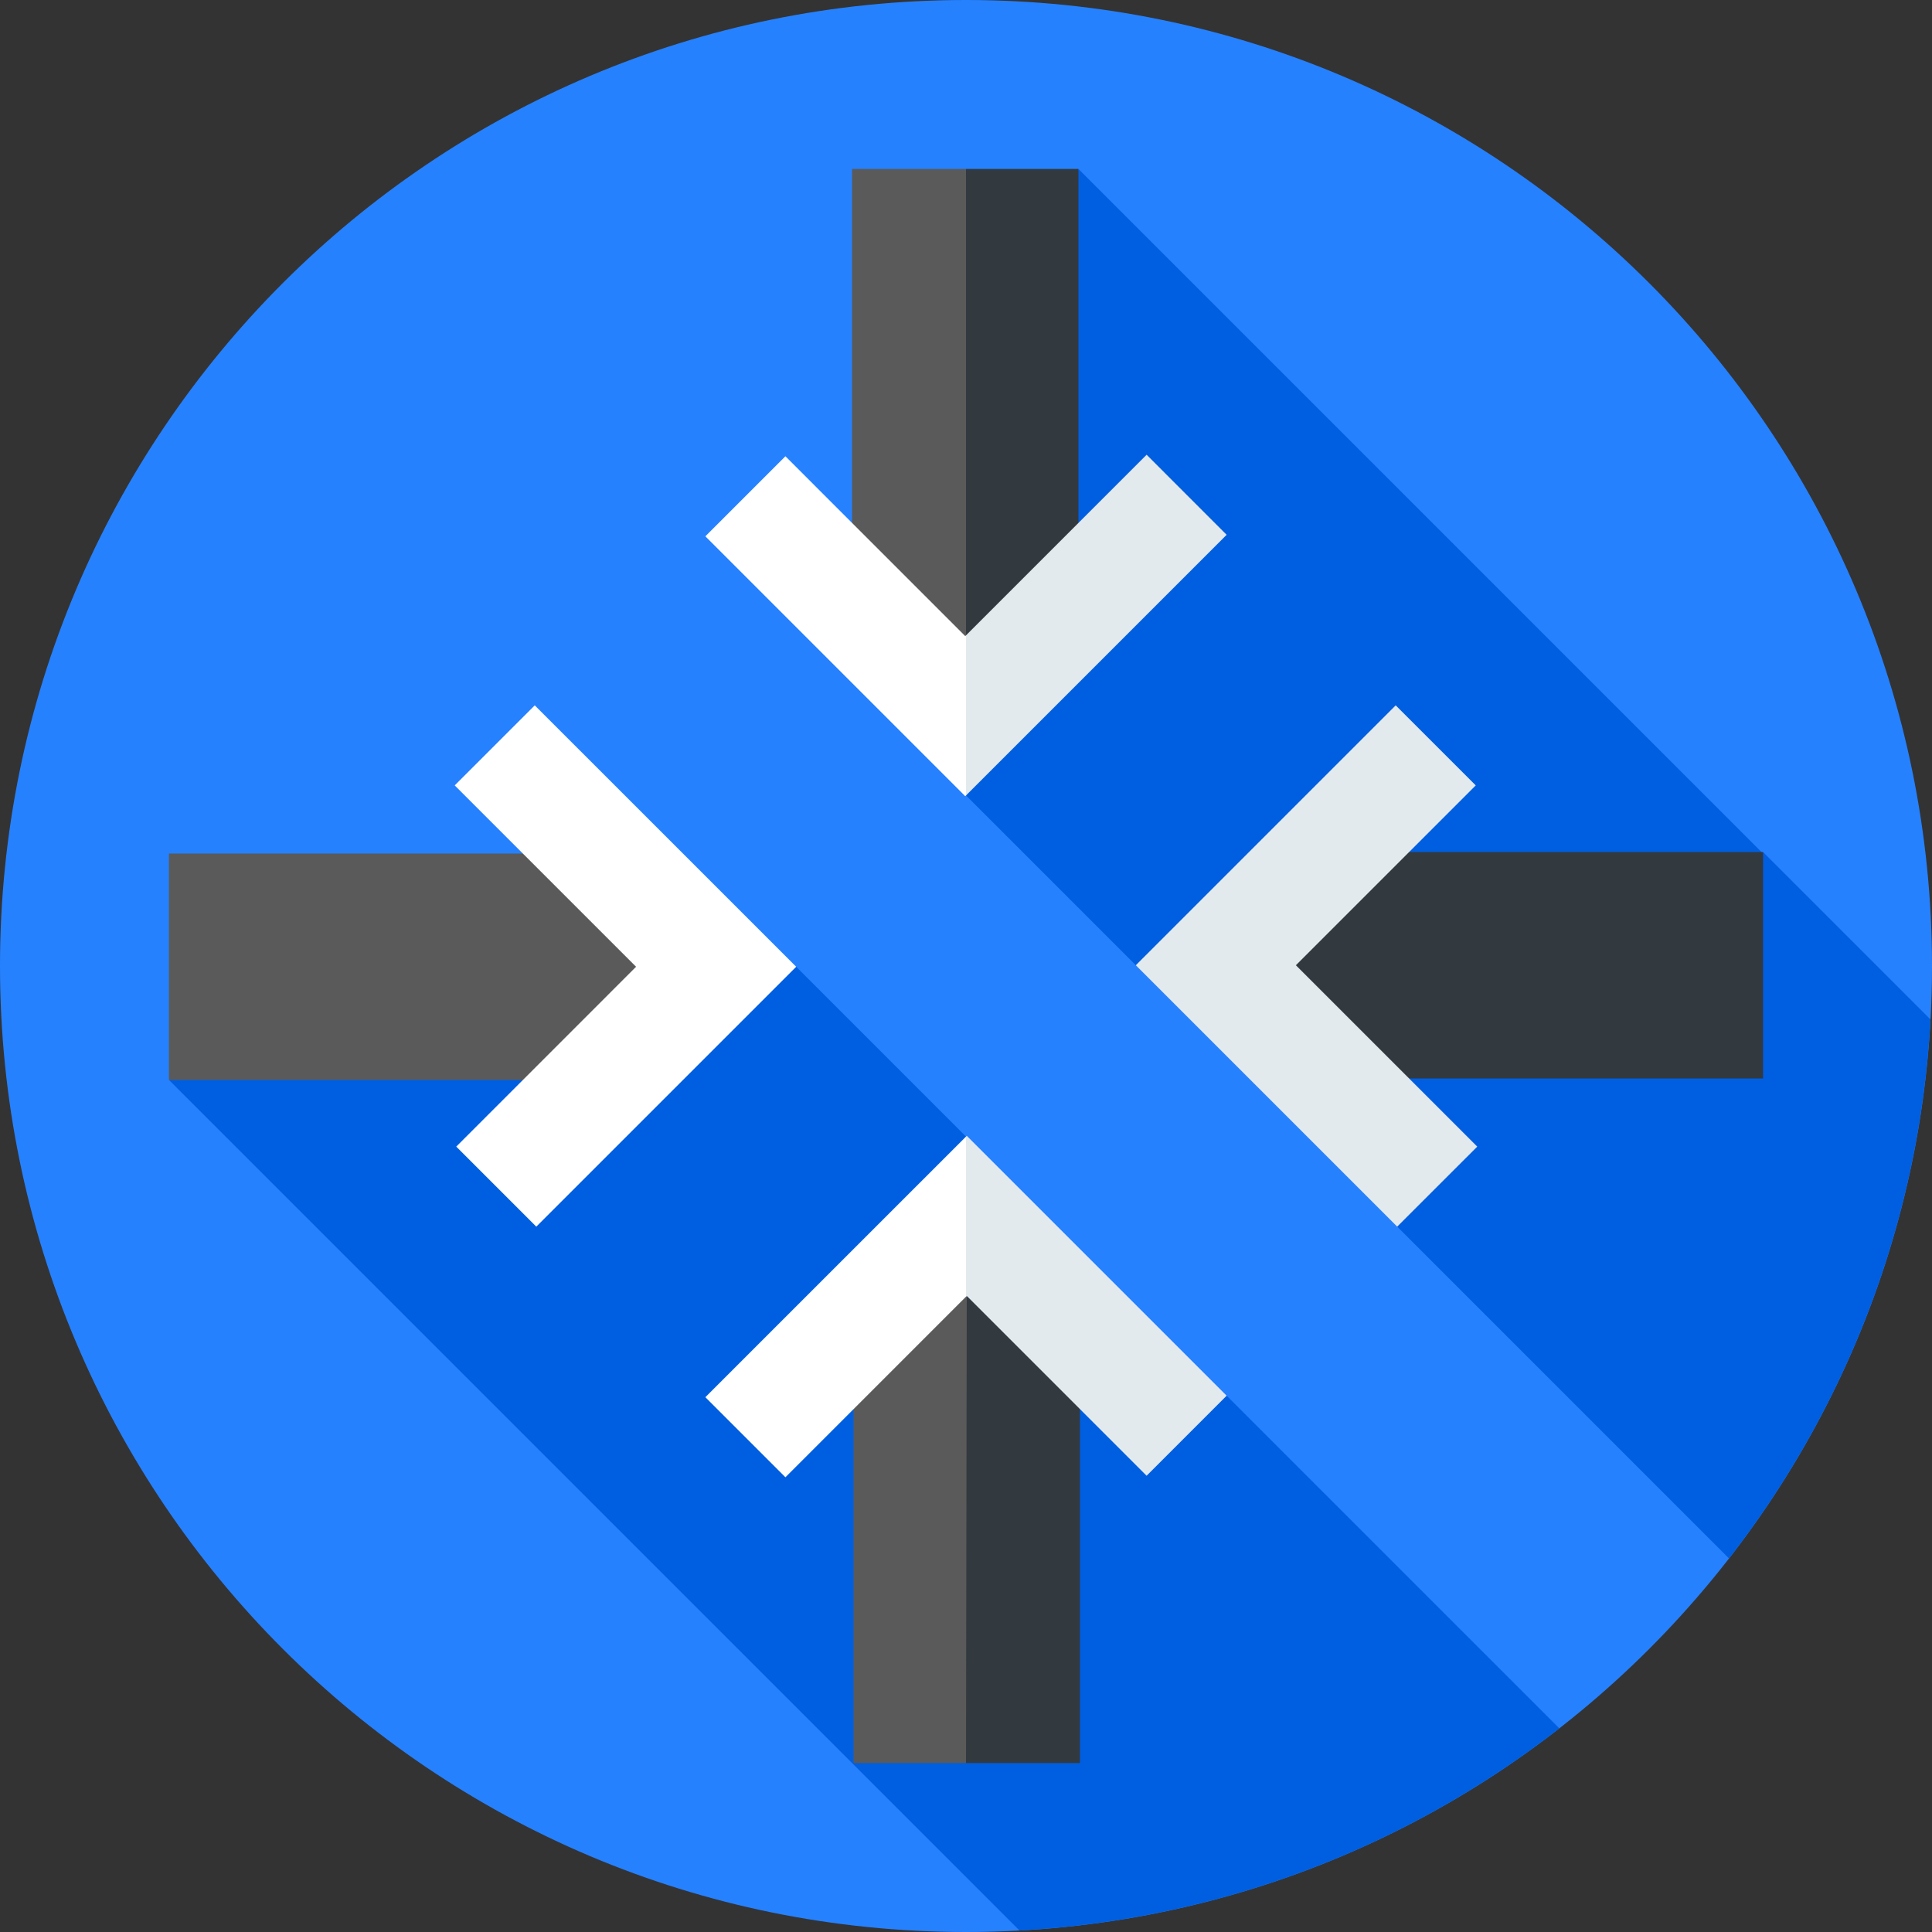
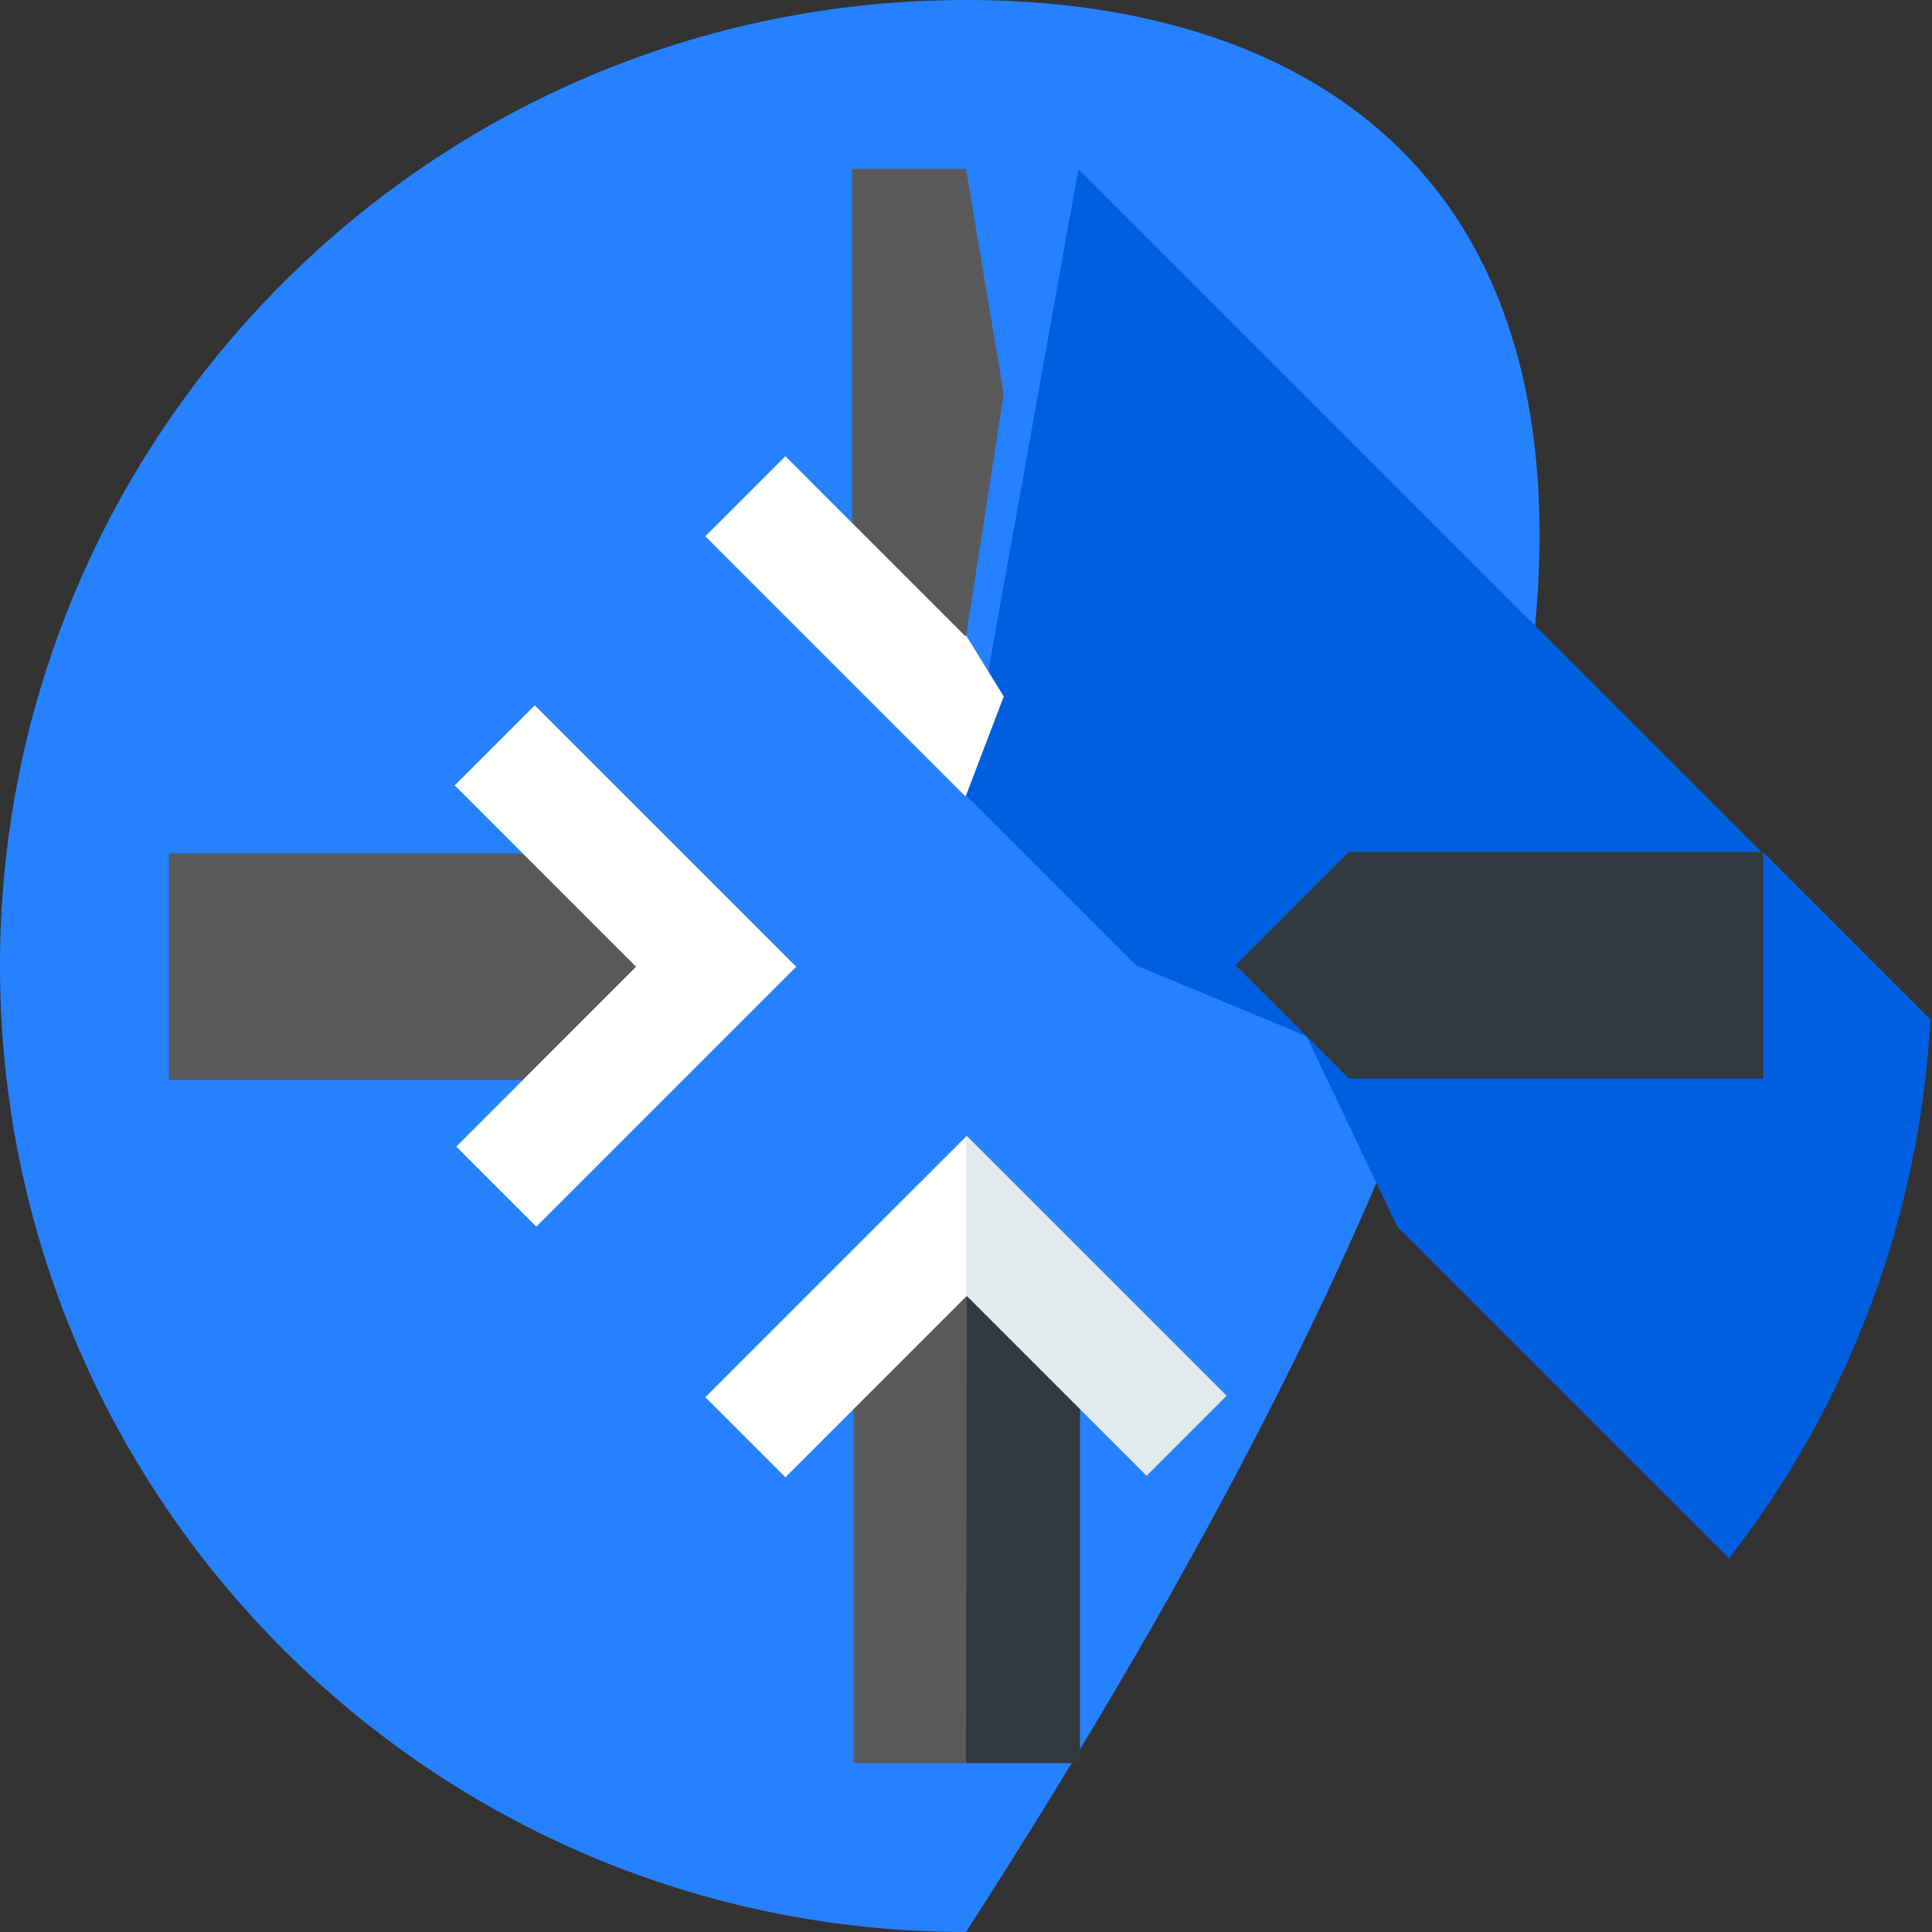
<svg xmlns="http://www.w3.org/2000/svg" width="64" height="64" viewBox="0 0 64 64" fill="none">
  <rect x="0" y="0" width="64" height="64" fill="#333333" stroke="none" />
  <g clip-path="url(#clip0_480_3942)">
-     <path d="M32 64C49.673 64 64 49.673 64 32C64 14.327 49.673 0 32 0C14.327 0 0 14.327 0 32C0 49.673 14.327 64 32 64Z" fill="#2681FF" />
+     <path d="M32 64C64 14.327 49.673 0 32 0C14.327 0 0 14.327 0 32C0 49.673 14.327 64 32 64Z" fill="#2681FF" />
    <path d="M58.382 28.253L35.725 5.596L32 26.35L37.625 31.975L43.281 34.326L46.284 40.634L57.275 51.625C61.151 46.641 63.584 40.482 63.95 33.771L58.404 28.225L58.382 28.253Z" fill="#005FE0" />
-     <path d="M40.634 46.234L35.245 44.135L32 37.65L26.375 32.025H24.085L5.596 35.775L33.771 63.95C40.494 63.584 46.665 61.142 51.654 57.254L40.634 46.234Z" fill="#005FE0" />
    <path d="M5.596 35.775V28.275H19.321L23.071 32.025L19.321 35.775H5.596Z" fill="#5A5A5A" />
    <path d="M15.063 26.017L17.715 23.366L26.375 32.025L17.765 40.634L15.114 37.983L21.071 32.025L15.063 26.017Z" fill="white" />
    <path d="M58.404 28.225V35.725H44.679L40.929 31.975L44.679 28.225H58.404Z" fill="#32393F" />
-     <path d="M48.936 37.983L46.284 40.634L37.625 31.975L46.234 23.366L48.886 26.017L42.928 31.975L48.936 37.983Z" fill="#E3EAEE" />
    <path d="M28.275 44.679V58.404H32L33.25 51.605L32 42.655L28.275 44.679Z" fill="#5A5A5A" />
    <path d="M35.775 44.679L32.025 42.953L32 58.404H35.775V44.679Z" fill="#32393F" />
    <path d="M28.225 5.596V19.321L31.975 21.24L33.25 13.055L32 5.596H28.225Z" fill="#5A5A5A" />
-     <path d="M35.725 5.596H32V21.047L35.725 19.321V5.596Z" fill="#32393F" />
    <path d="M31.975 21.072L26.018 15.114L23.366 17.766L31.975 26.375L32.001 26.35L33.251 23.071L32.001 21.047L31.975 21.072Z" fill="white" />
    <path d="M23.366 46.284L26.018 48.936L32.001 42.953L33.251 40.929L32.001 37.65L23.366 46.284Z" fill="white" />
    <path d="M32 37.65V42.953L32.025 42.928L37.983 48.886L40.634 46.234L32.025 37.625L32 37.65Z" fill="#E3EAEE" />
-     <path d="M37.983 15.064L32 21.047V26.35L40.634 17.716L37.983 15.064Z" fill="#E3EAEE" />
  </g>
  <defs>
    <clipPath id="clip0_480_3942">
      <rect width="64" height="64" fill="white" />
    </clipPath>
  </defs>
</svg>